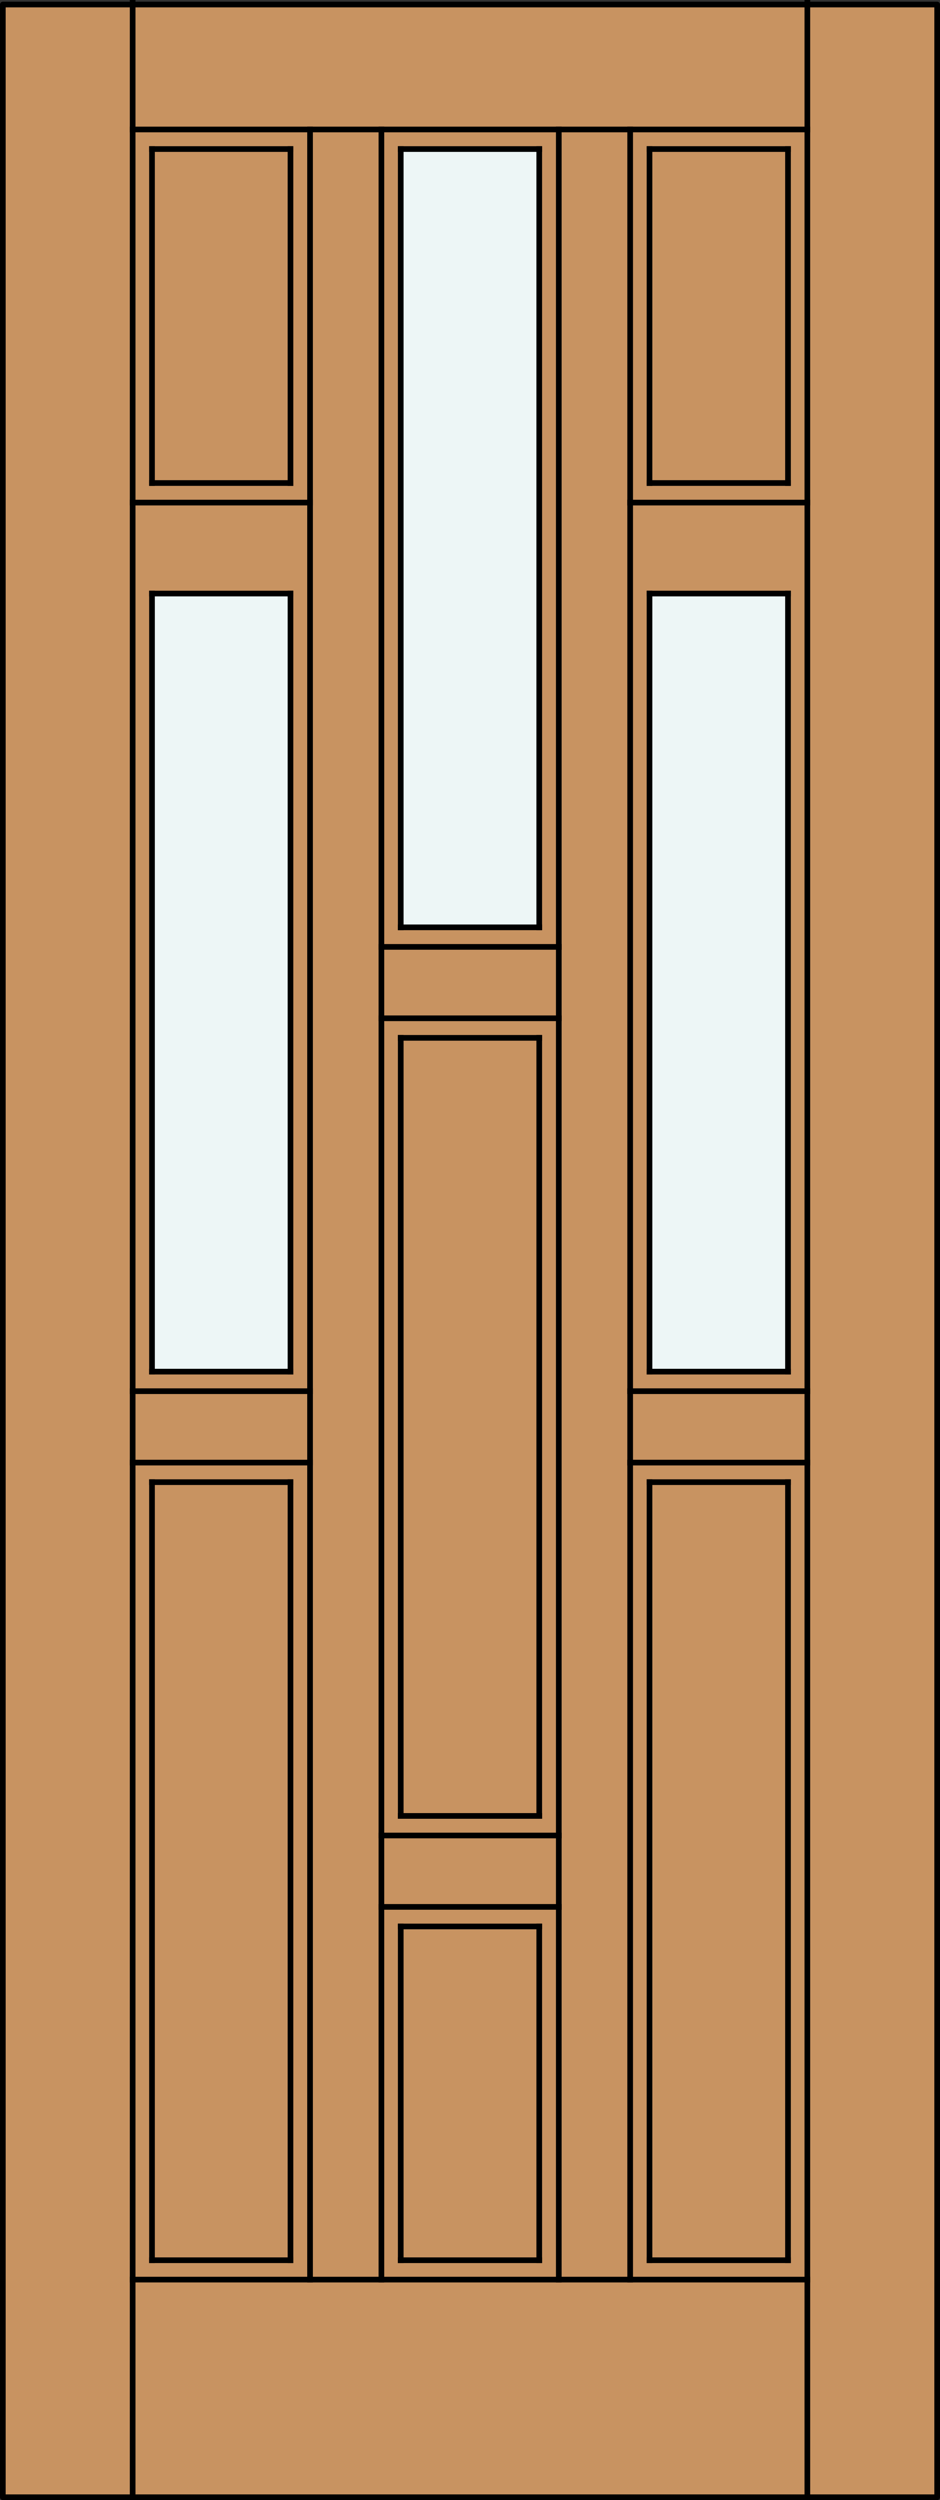
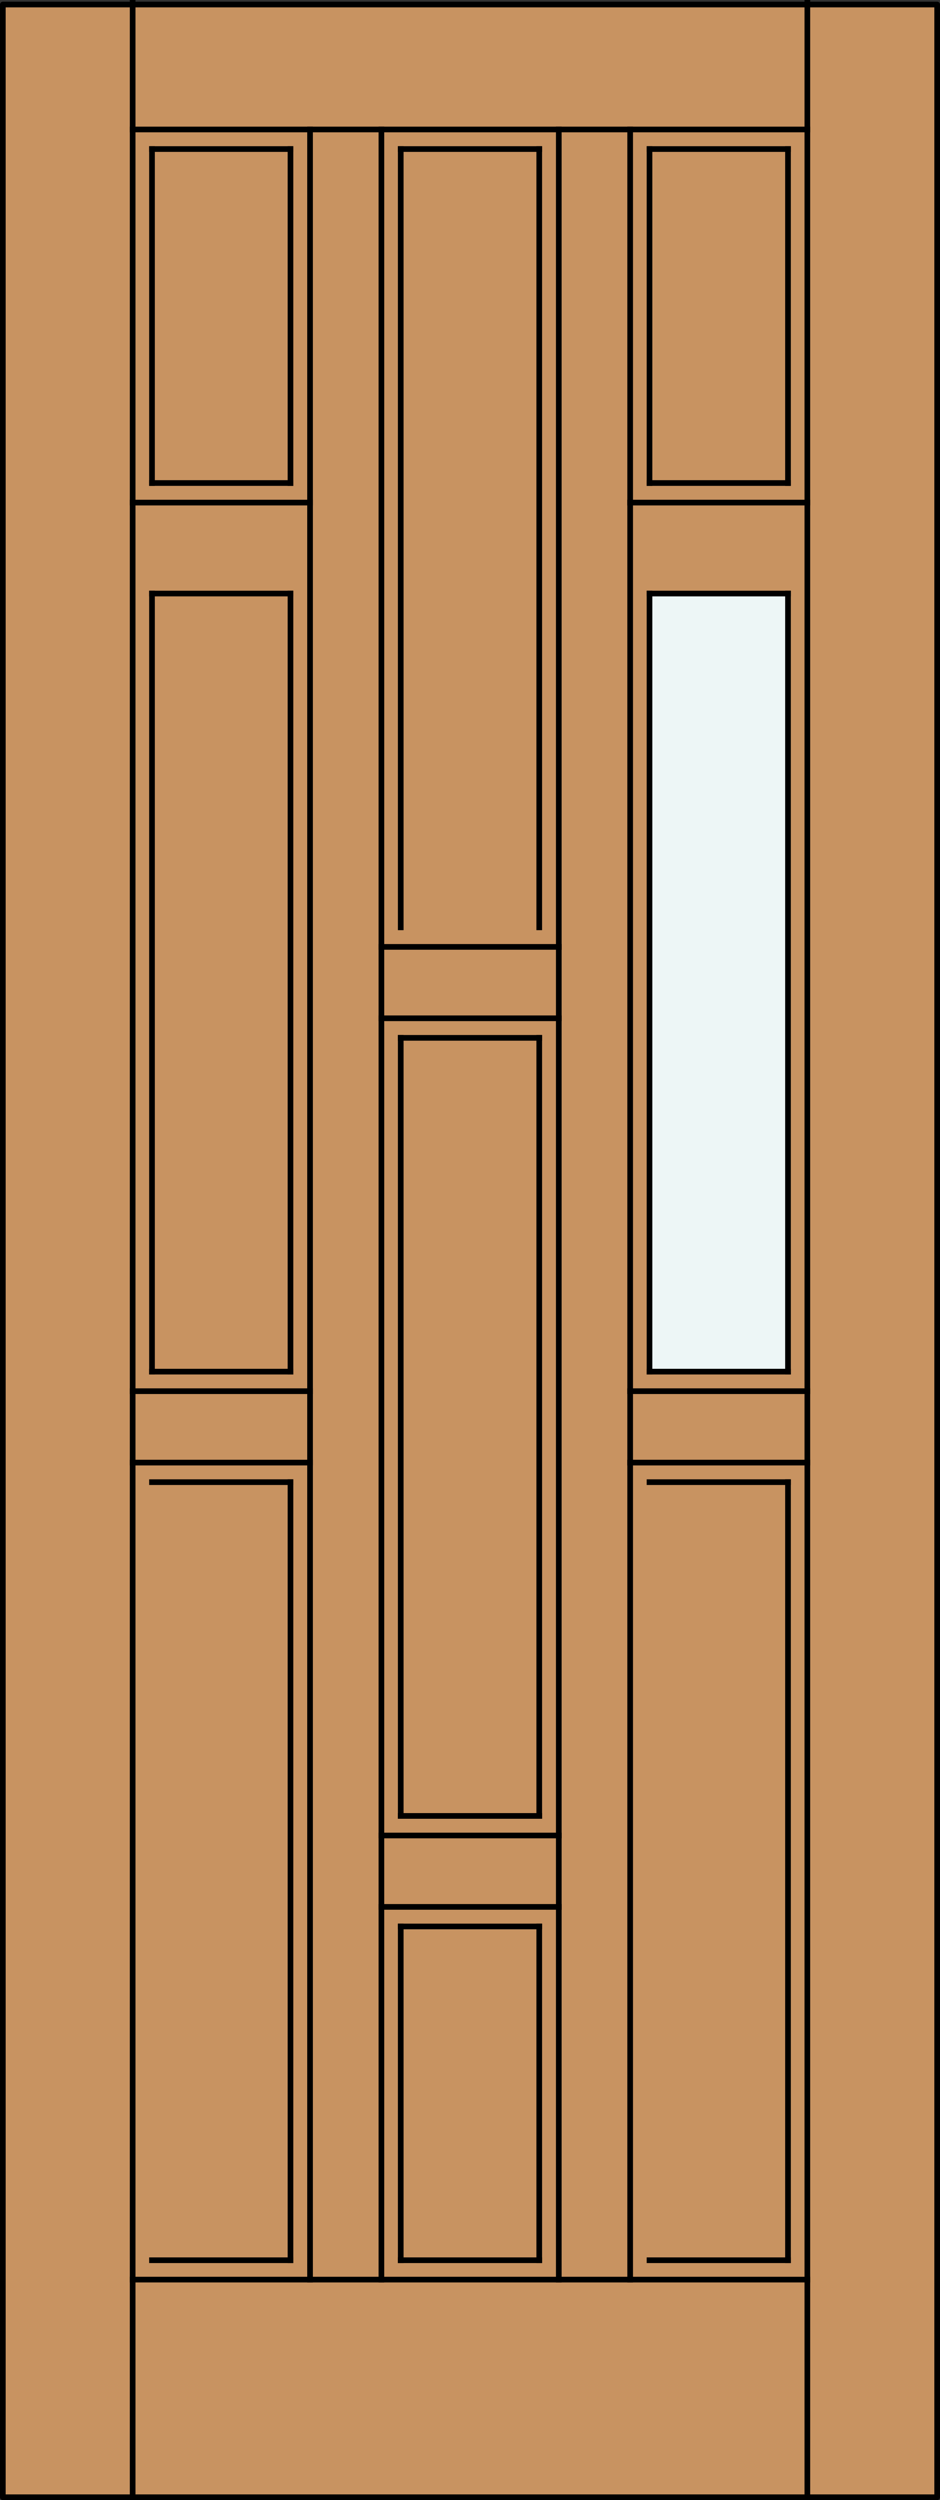
<svg xmlns="http://www.w3.org/2000/svg" version="1.1" id="Layer_1" x="0px" y="0px" width="83.02px" height="220.707px" viewBox="36.332 563.386 83.02 220.707" style="enable-background:new 36.332 563.386 83.02 220.707;" xml:space="preserve">
  <rect x="36.332" y="563.386" width="83.02" height="220.707" fill="#333333" stroke="none" />
  <style type="text/css">

	.st0{fill:none;stroke:#000000;stroke-width:0.5;stroke-linecap:square;stroke-miterlimit:10;}
	.st1{fill:#EDF6F6;}
	.st2{fill:#C89361;}
	.st3{fill:none;stroke:#000000;stroke-width:0.5;stroke-linecap:round;stroke-linejoin:round;}

</style>
  <title>SQ-0603-D032</title>
  <rect x="36.582" y="563.786" class="st2" width="82.52" height="220.057" />
-   <rect x="49.77" y="615.785" class="st1" width="12.227" height="68.756" />
  <rect x="93.704" y="615.785" class="st1" width="12.226" height="68.756" />
-   <rect x="71.729" y="576.68" class="st1" width="12.227" height="68.571" />
  <rect x="36.582" y="563.786" class="st3" width="82.52" height="220.057" />
  <g>
    <line class="st0" x1="63.715" y1="574.816" x2="63.715" y2="764.63" />
    <line class="st0" x1="91.987" y1="574.816" x2="91.987" y2="764.63" />
    <line class="st0" x1="83.957" y1="576.544" x2="83.957" y2="645.251" />
    <line class="st0" x1="49.756" y1="684.474" x2="49.756" y2="615.785" />
-     <line class="st0" x1="49.756" y1="762.92" x2="49.756" y2="694.231" />
    <line class="st0" x1="93.696" y1="576.544" x2="93.696" y2="606.027" />
    <line class="st0" x1="107.636" y1="764.63" x2="48.048" y2="764.63" />
    <line class="st0" x1="71.725" y1="762.92" x2="71.725" y2="733.454" />
    <line class="st0" x1="71.725" y1="733.454" x2="83.957" y2="733.454" />
    <line class="st0" x1="49.756" y1="694.231" x2="61.987" y2="694.231" />
    <line class="st0" x1="93.696" y1="694.231" x2="105.927" y2="694.231" />
-     <line class="st0" x1="83.957" y1="645.251" x2="71.725" y2="645.251" />
    <line class="st0" x1="107.636" y1="783.841" x2="107.636" y2="563.636" />
    <line class="st0" x1="49.756" y1="606.027" x2="49.756" y2="576.544" />
    <line class="st0" x1="61.987" y1="694.231" x2="61.987" y2="762.92" />
    <line class="st0" x1="61.987" y1="762.92" x2="49.756" y2="762.92" />
    <line class="st0" x1="105.927" y1="576.544" x2="93.696" y2="576.544" />
    <line class="st0" x1="71.725" y1="645.251" x2="71.725" y2="576.544" />
    <line class="st0" x1="93.696" y1="762.92" x2="105.927" y2="762.92" />
    <line class="st0" x1="83.957" y1="733.454" x2="83.957" y2="762.92" />
    <line class="st0" x1="83.957" y1="723.697" x2="71.725" y2="723.697" />
    <line class="st0" x1="48.048" y1="692.504" x2="63.715" y2="692.504" />
    <line class="st0" x1="91.987" y1="692.504" x2="107.636" y2="692.504" />
    <line class="st0" x1="85.684" y1="653.28" x2="70.017" y2="653.28" />
    <line class="st0" x1="61.987" y1="606.027" x2="49.756" y2="606.027" />
    <line class="st0" x1="105.927" y1="606.027" x2="93.696" y2="606.027" />
    <line class="st0" x1="49.756" y1="576.544" x2="61.987" y2="576.544" />
    <line class="st0" x1="71.725" y1="576.544" x2="83.957" y2="576.544" />
    <line class="st0" x1="105.927" y1="684.474" x2="105.927" y2="615.785" />
    <line class="st0" x1="48.048" y1="574.816" x2="107.636" y2="574.816" />
    <line class="st0" x1="105.927" y1="762.92" x2="105.927" y2="694.231" />
-     <line class="st0" x1="93.696" y1="694.231" x2="93.696" y2="762.92" />
    <line class="st0" x1="105.927" y1="606.027" x2="105.927" y2="576.544" />
    <line class="st0" x1="83.957" y1="655.008" x2="83.957" y2="723.697" />
    <line class="st0" x1="83.957" y1="762.92" x2="71.725" y2="762.92" />
    <line class="st0" x1="70.017" y1="725.424" x2="85.684" y2="725.424" />
    <line class="st0" x1="61.987" y1="684.474" x2="49.756" y2="684.474" />
    <line class="st0" x1="105.927" y1="684.474" x2="93.696" y2="684.474" />
    <line class="st0" x1="71.725" y1="655.008" x2="83.957" y2="655.008" />
    <line class="st0" x1="48.048" y1="607.755" x2="63.715" y2="607.755" />
    <line class="st0" x1="91.987" y1="607.755" x2="107.636" y2="607.755" />
    <line class="st0" x1="61.987" y1="576.544" x2="61.987" y2="606.027" />
    <line class="st0" x1="93.696" y1="615.785" x2="93.696" y2="684.474" />
    <line class="st0" x1="61.987" y1="615.785" x2="61.987" y2="684.474" />
    <line class="st0" x1="48.048" y1="783.841" x2="48.048" y2="563.636" />
    <line class="st0" x1="85.684" y1="574.816" x2="85.684" y2="764.63" />
    <line class="st0" x1="70.017" y1="764.63" x2="70.017" y2="574.816" />
    <line class="st0" x1="71.725" y1="723.697" x2="71.725" y2="655.008" />
    <line class="st0" x1="70.017" y1="731.727" x2="85.684" y2="731.727" />
    <line class="st0" x1="48.048" y1="686.2" x2="63.715" y2="686.2" />
    <line class="st0" x1="91.987" y1="686.2" x2="107.636" y2="686.2" />
    <line class="st0" x1="85.684" y1="646.978" x2="70.017" y2="646.978" />
    <line class="st0" x1="49.756" y1="615.785" x2="61.987" y2="615.785" />
    <line class="st0" x1="93.696" y1="615.785" x2="105.927" y2="615.785" />
  </g>
</svg>